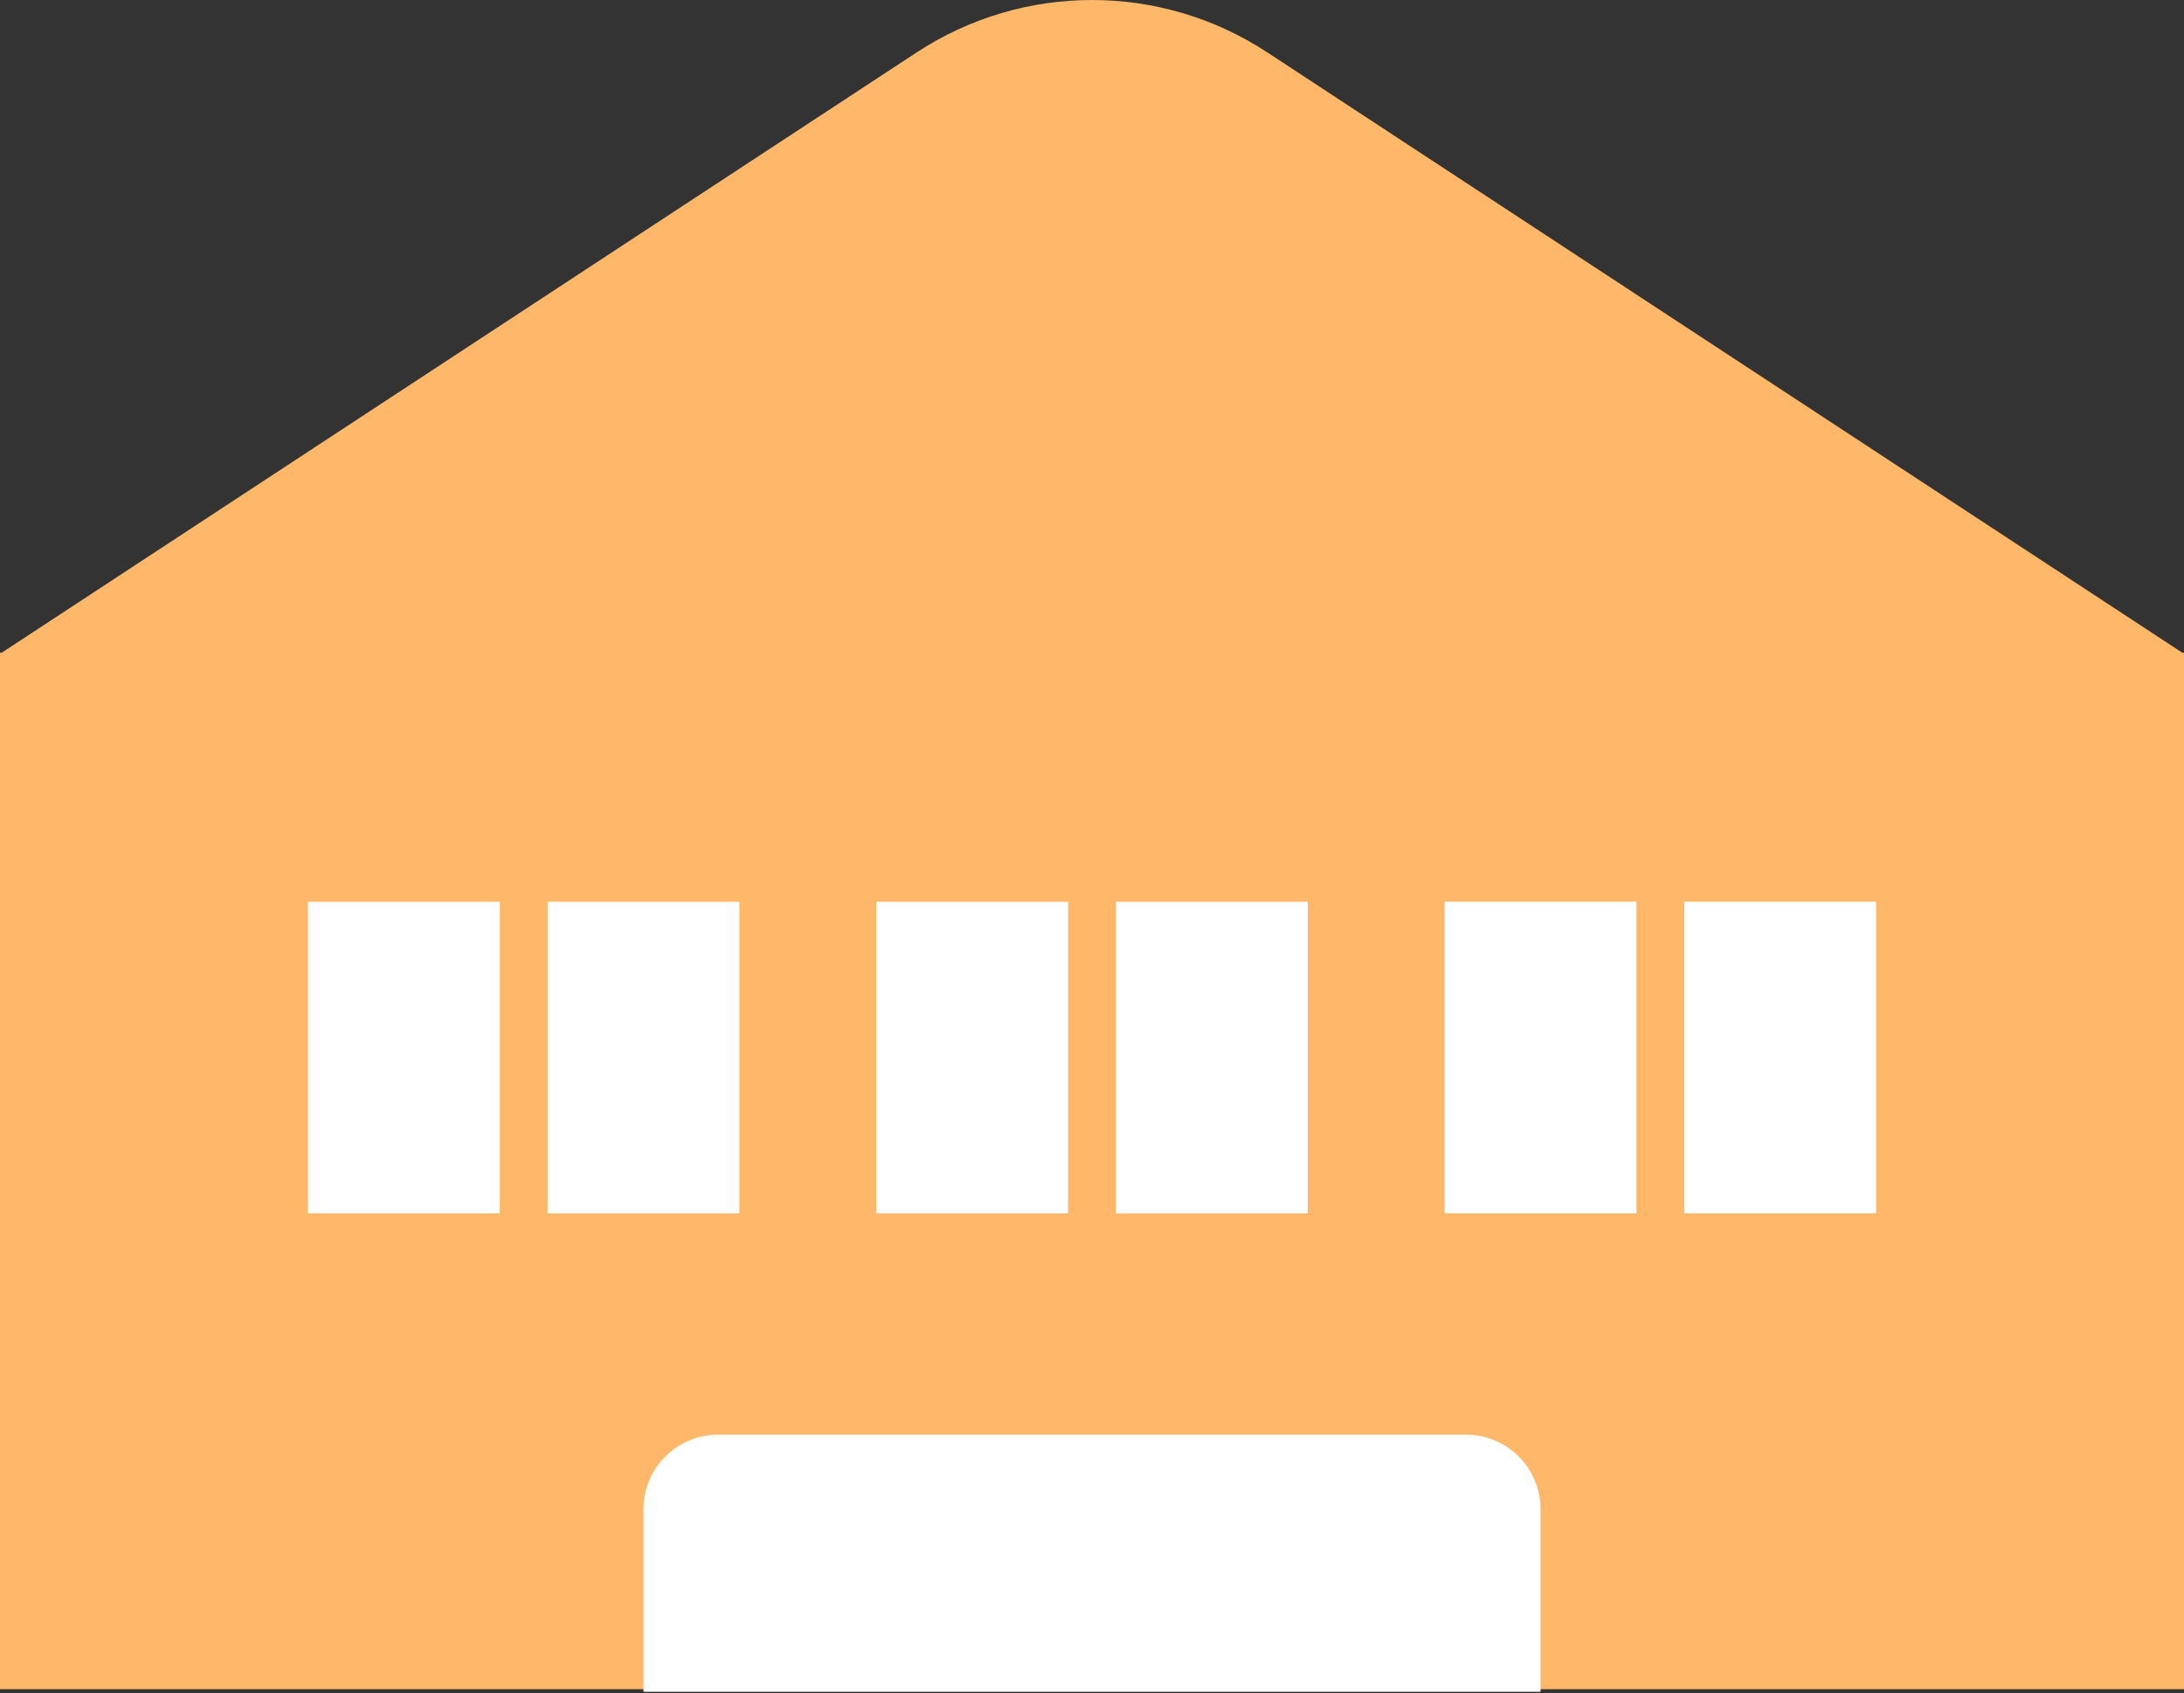
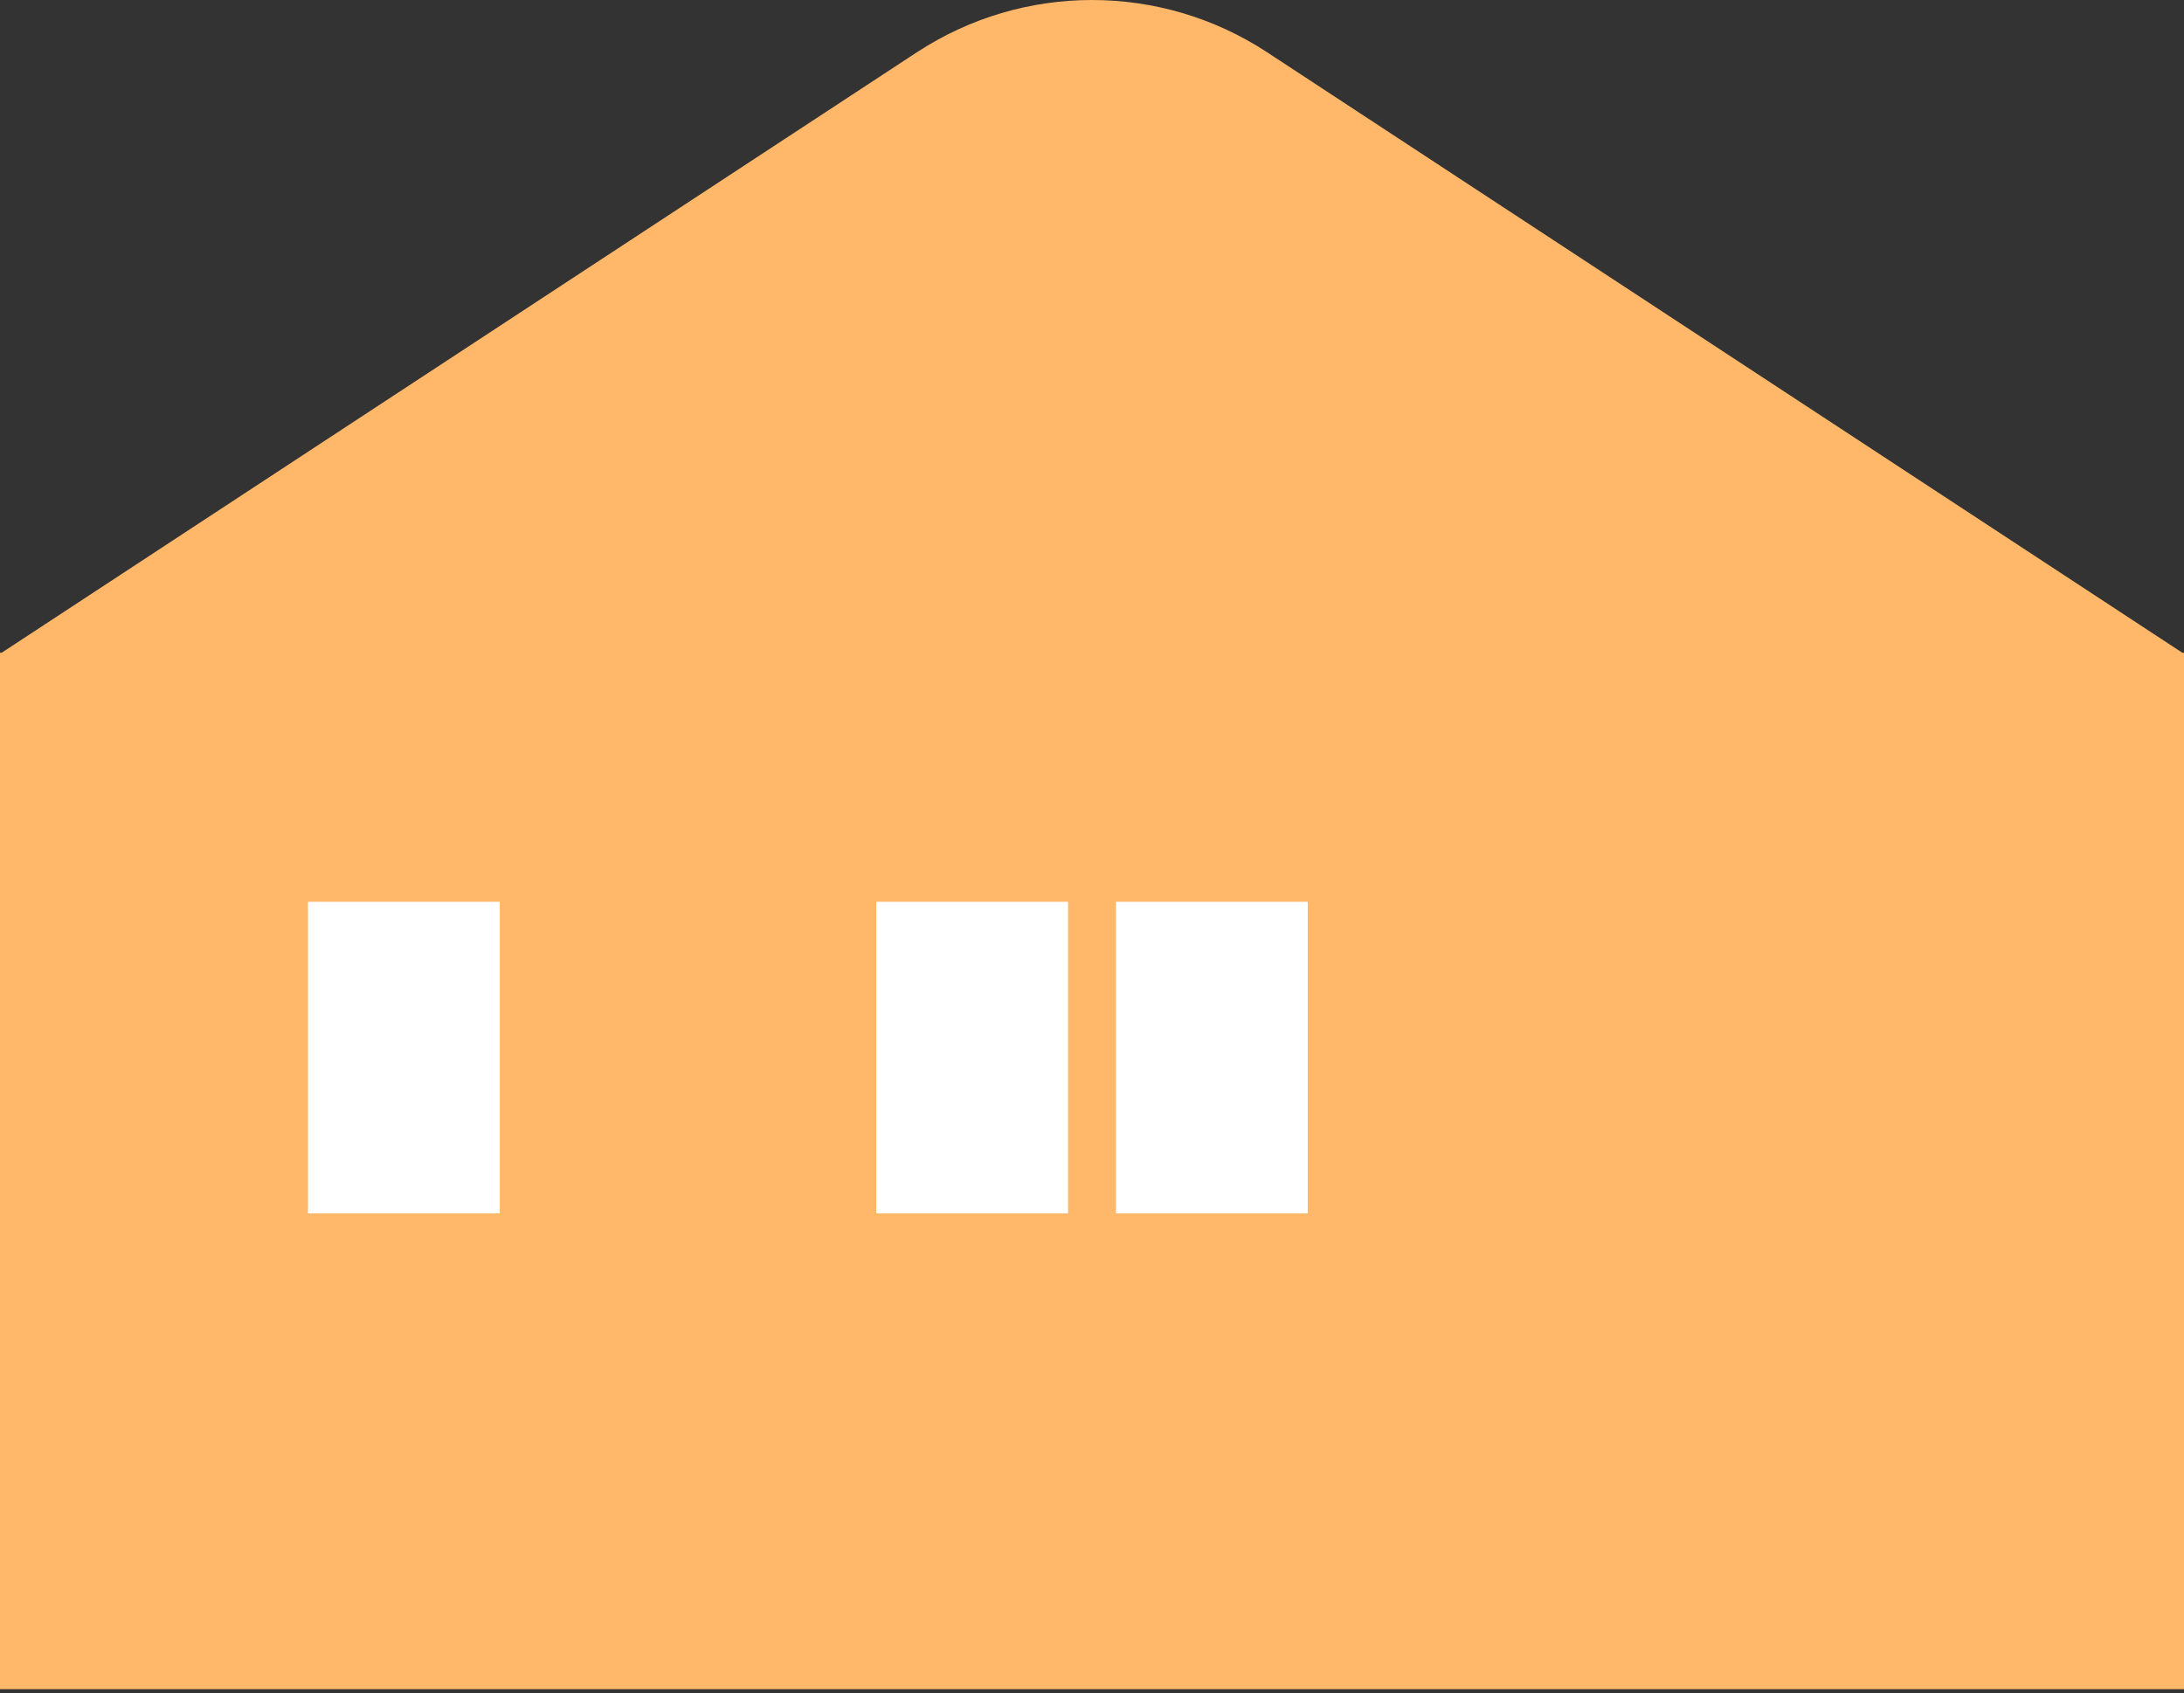
<svg xmlns="http://www.w3.org/2000/svg" width="129" height="100" viewBox="0 0 129 100" fill="none">
  <rect x="0" y="0" width="129" height="100" fill="#333333" stroke="none" />
  <path d="M129 38.559H0V99.775H129V38.559Z" fill="#FFB86A" />
  <path d="M54.151 3.091L0 38.62H129L74.849 3.091C68.568 -1.03 60.435 -1.03 54.154 3.091H54.151Z" fill="#FFB86A" />
  <path d="M29.519 53.266H18.191V71.671H29.519V53.266Z" fill="white" />
-   <path d="M43.671 53.266H32.344V71.671H43.671V53.266Z" fill="white" />
  <path d="M63.085 53.266H51.758V71.671H63.085V53.266Z" fill="white" />
  <path d="M77.242 53.266H65.914V71.671H77.242V53.266Z" fill="white" />
-   <path d="M96.656 53.262H85.328V71.668H96.656V53.262Z" fill="white" />
-   <path d="M110.812 53.262H99.484V71.668H110.812V53.262Z" fill="white" />
-   <path d="M86.588 84.742H42.412C39.98 84.742 38.008 86.714 38.008 89.147V99.928H90.993V89.147C90.993 86.714 89.021 84.742 86.588 84.742Z" fill="white" />
</svg>